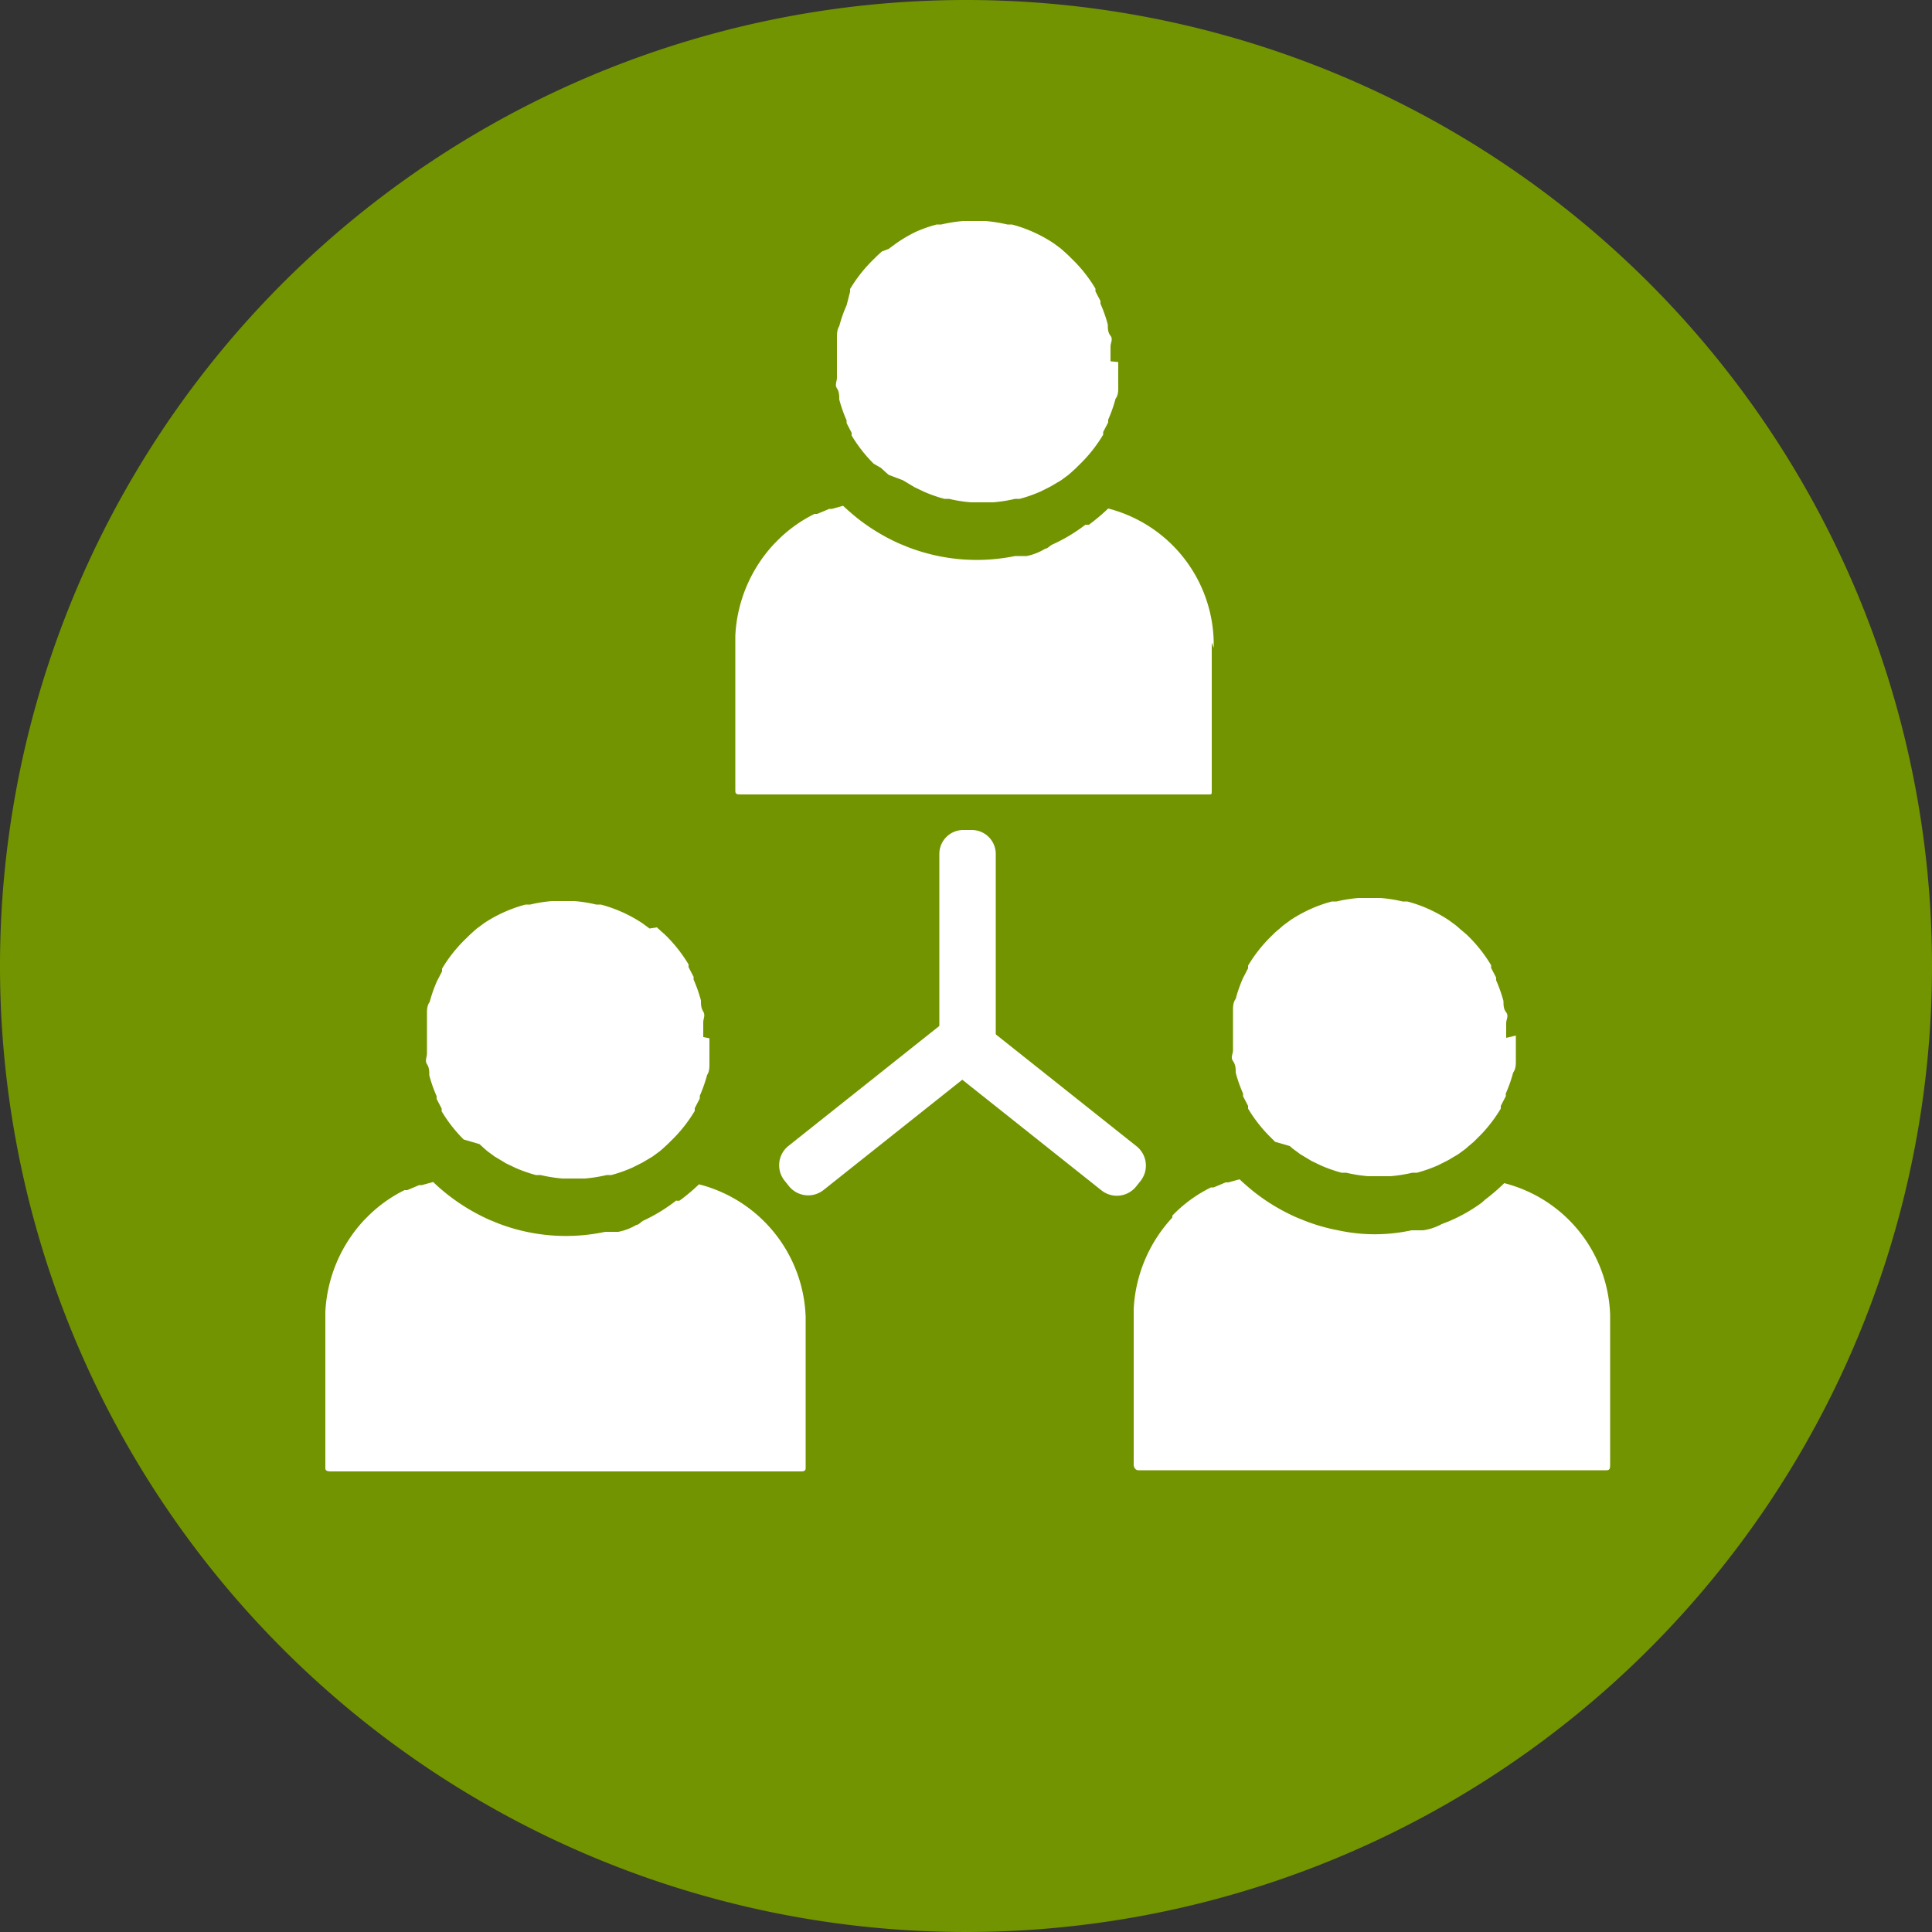
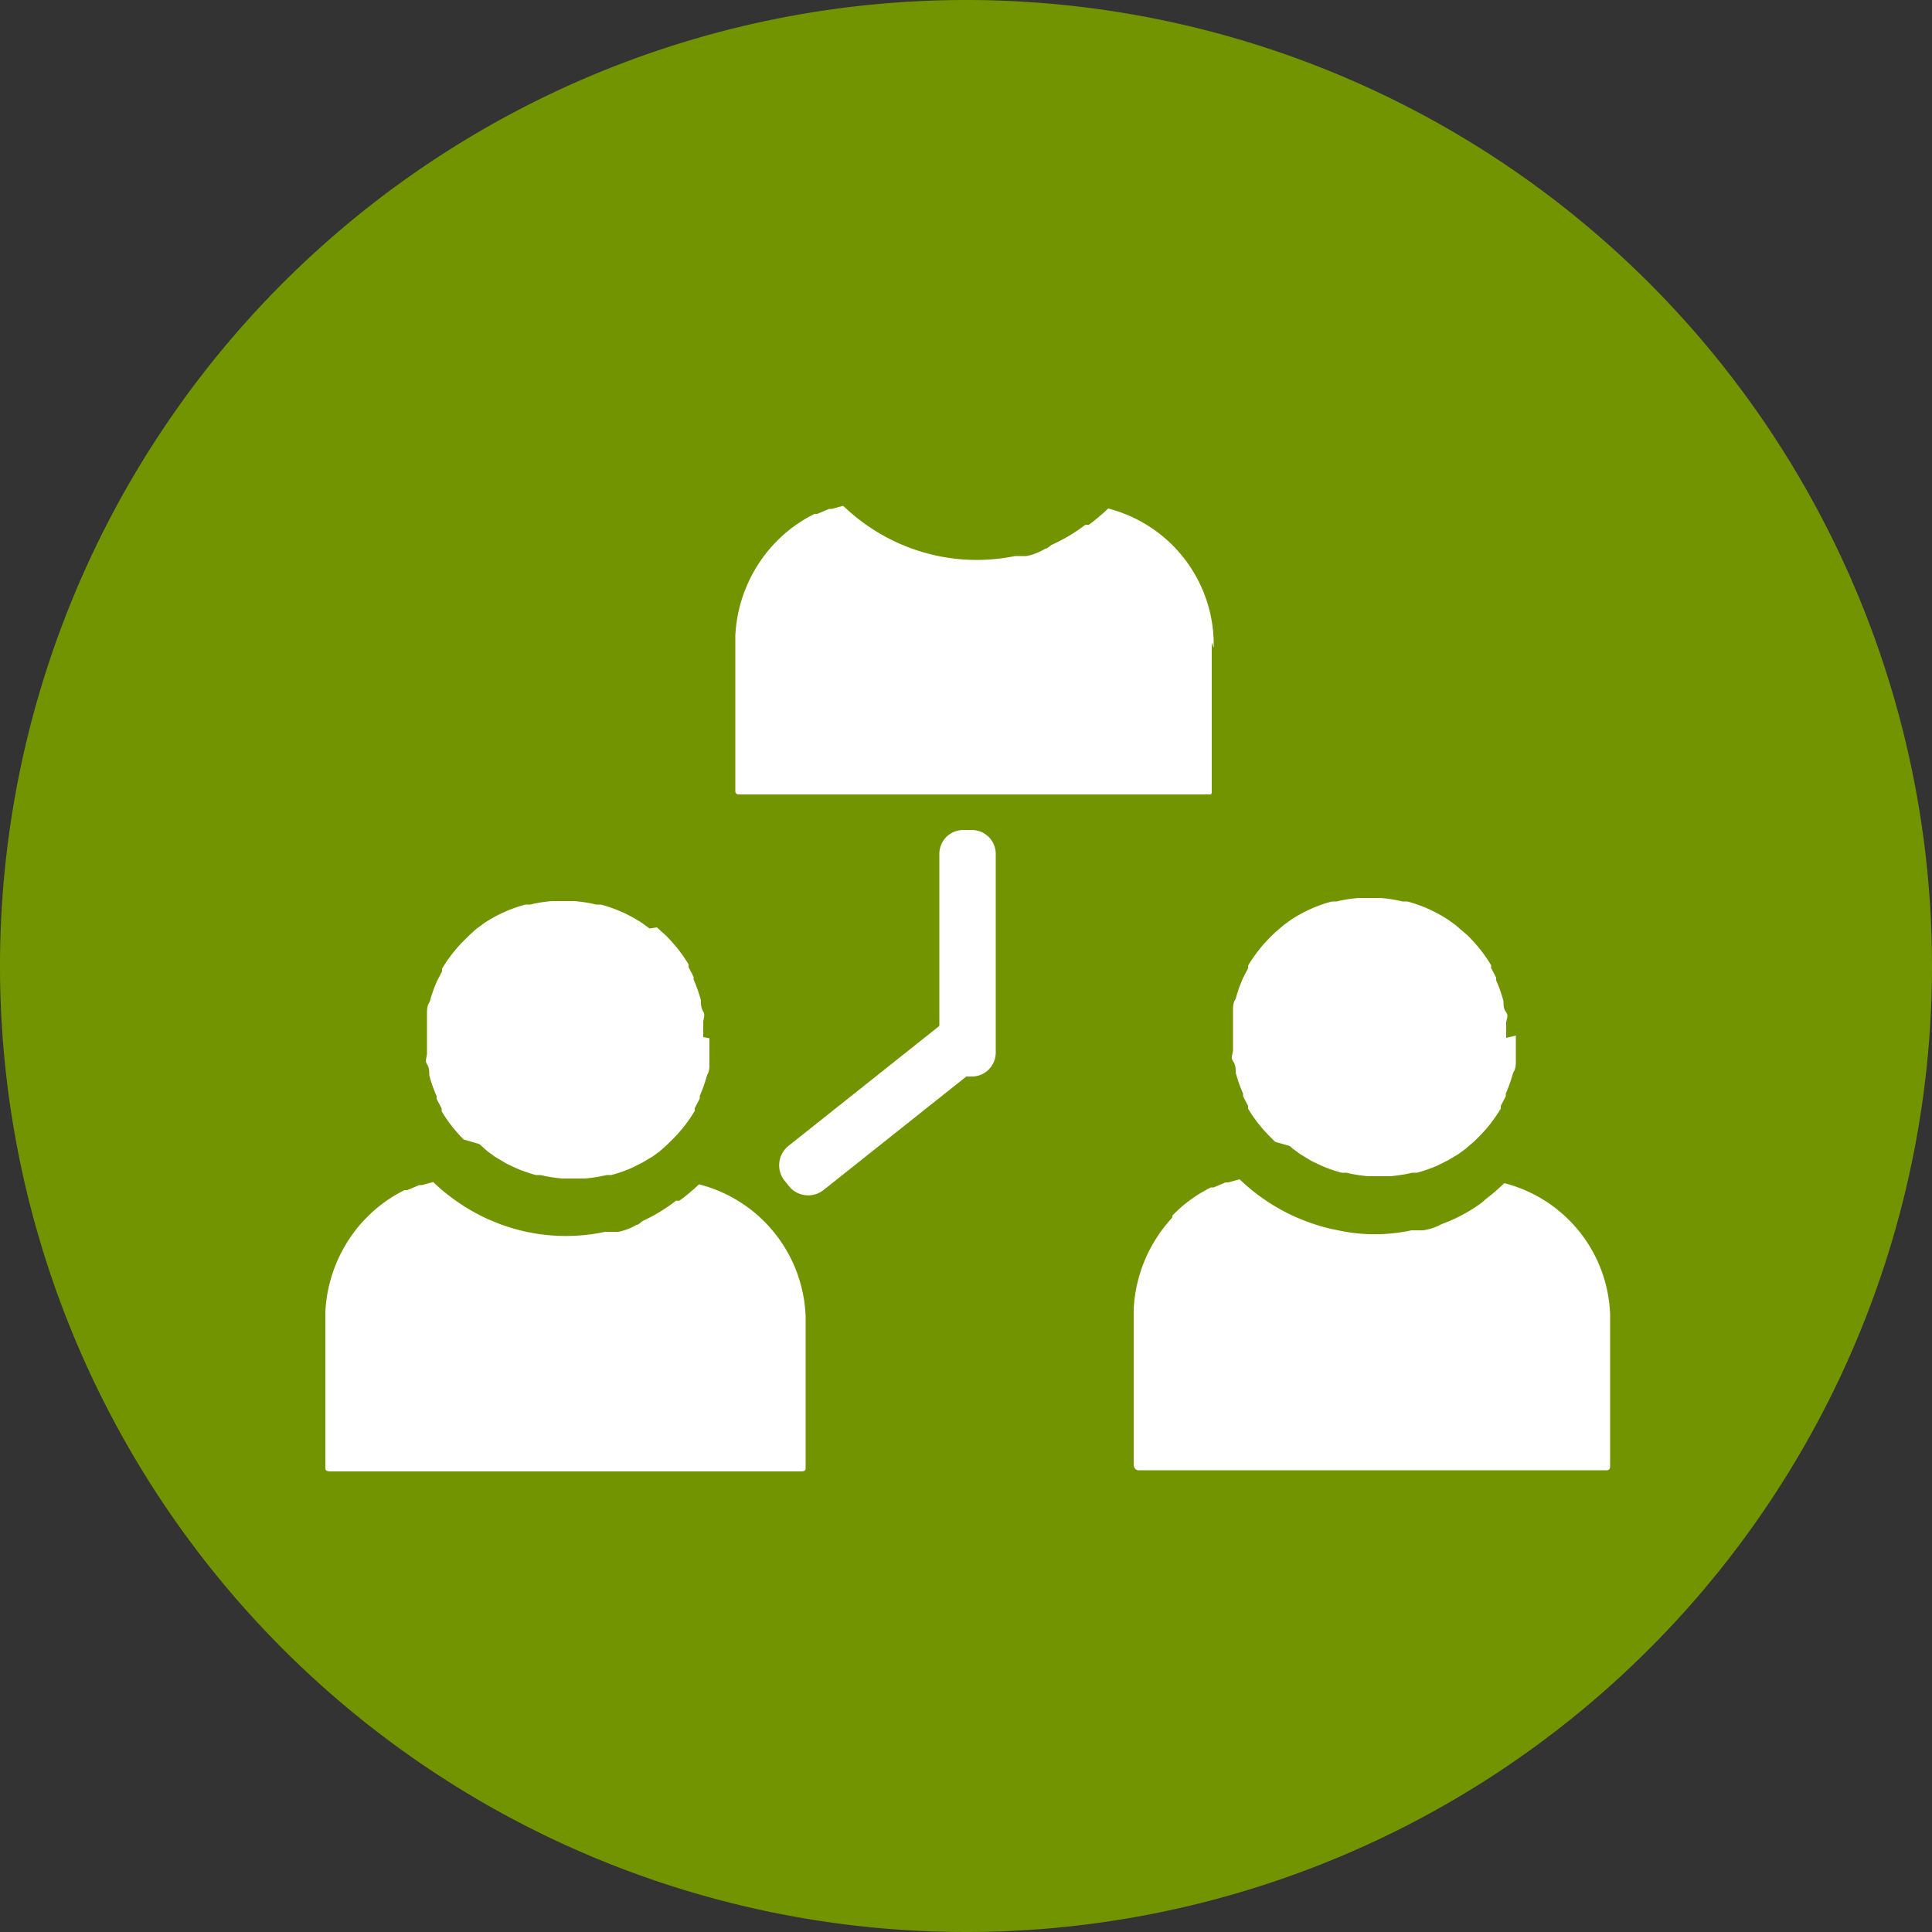
<svg xmlns="http://www.w3.org/2000/svg" id="_1" data-name=" 1" viewBox="0 0 50 50">
  <rect x="0" y="0" width="50" height="50" fill="#333333" stroke="none" />
  <defs>
    <style>.cls-1{fill:#729400;}.cls-2{fill:#fff;}</style>
  </defs>
  <title>Support Distant Working</title>
  <path class="cls-1" d="M50,25A25,25,0,1,1,25,0,25,25,0,0,1,50,25Z" />
-   <path class="cls-2" d="M28.94,9.37c0,.06,0,.13,0,.19s0,.13,0,.19,0,.19,0,.28,0,.2-.07.29a3.61,3.61,0,0,1-.19.54l0,.07-.13.25,0,.07a3.76,3.76,0,0,1-.63.79l-.07.07-.12.11-.08.07-.19.14,0,0-.27.16-.26.13h0a3.63,3.63,0,0,1-.54.19l-.12,0a3.69,3.69,0,0,1-.57.09h-.57a3.69,3.69,0,0,1-.57-.09l-.12,0a3.63,3.63,0,0,1-.54-.19h0l-.23-.11-.3-.18,0,0L23,12.29l-.08-.07-.12-.11L22.61,12a3.73,3.73,0,0,1-.57-.73l0-.07-.13-.25,0-.07a3.73,3.73,0,0,1-.19-.54c0-.1,0-.2-.06-.29s0-.18,0-.28,0-.13,0-.19,0-.13,0-.19,0-.13,0-.19,0-.08,0-.12h0s0,0,0-.07,0,0,0-.07,0-.14,0-.21,0-.2.06-.29a3.5,3.5,0,0,1,.19-.54l0,0,0,0L22,7.55l0-.07a3.76,3.76,0,0,1,.63-.79l.07-.07.12-.11L23,6.44l.19-.14,0,0A3.7,3.7,0,0,1,23.7,6h0a3.63,3.63,0,0,1,.54-.19l.12,0a3.7,3.7,0,0,1,.57-.09h.57a3.7,3.7,0,0,1,.57.09l.12,0a3.63,3.63,0,0,1,.54.19h0a3.65,3.65,0,0,1,.53.29l0,0,.19.14.08.07.12.11.07.07a3.71,3.71,0,0,1,.63.79l0,.07.13.25,0,.07a3.61,3.61,0,0,1,.19.54c0,.1,0,.2.07.29s0,.18,0,.28v.19c0,.06,0,.13,0,.19Z" />
  <path class="cls-2" d="M21.47,9h0l.06,0h0l-.05,0Zm.07,0h0Z" />
  <path class="cls-2" d="M21.47,9l.05,0,0,0Z" />
  <polygon class="cls-2" points="21.54 9.06 21.54 9.06 21.54 9.06 21.54 9.06 21.54 9.06 21.54 9.06" />
  <path class="cls-2" d="M31.36,16.63v3.84c0,.08,0,.09-.07.09H19.17c-.08,0-.14,0-.14-.09V16.63c0-.06,0-.12,0-.18a3.75,3.75,0,0,1,1-2.37l.05-.05a3.57,3.57,0,0,1,1-.73l.07,0,.31-.13.07,0,.29-.08q.18.17.38.33a5.11,5.11,0,0,0,1.08.65l.22.09a4.94,4.94,0,0,0,2.77.23l.12,0h.18a1.46,1.46,0,0,0,.48-.19c.06,0,.12-.08.19-.11a4.33,4.33,0,0,0,.85-.51h0s.06,0,.09,0a5.06,5.06,0,0,0,.5-.42,3.64,3.64,0,0,1,2.73,3.42c0,.06,0,.13,0,.19Z" />
  <path class="cls-2" d="M18.36,26.87c0,.06,0,.13,0,.19s0,.13,0,.19,0,.19,0,.28,0,.2-.06.29a3.8,3.8,0,0,1-.19.54l0,.07-.13.25,0,.07a3.71,3.71,0,0,1-.63.79l-.07.07-.12.11-.08.07-.19.14,0,0-.27.16-.26.13h0a3.63,3.63,0,0,1-.54.19l-.12,0a3.81,3.81,0,0,1-.57.09h-.57a3.81,3.81,0,0,1-.57-.09l-.12,0a3.63,3.63,0,0,1-.54-.19h0l-.23-.11-.3-.18,0,0-.19-.14-.08-.07-.12-.11L12,29.49a3.73,3.73,0,0,1-.57-.73l0-.07-.13-.25,0-.07a3.79,3.79,0,0,1-.19-.54c0-.1,0-.2-.06-.29s0-.18,0-.28,0-.13,0-.19,0-.13,0-.19,0-.13,0-.19,0-.08,0-.12h0s0,0,0-.07v-.07c0-.07,0-.14,0-.21s0-.2.07-.29a3.74,3.74,0,0,1,.19-.54l0,0,0,0,.13-.25,0-.07a3.71,3.71,0,0,1,.63-.79l.07-.07.12-.11.08-.07.19-.14,0,0a3.56,3.56,0,0,1,.53-.29h0a3.63,3.63,0,0,1,.54-.19l.12,0a3.57,3.57,0,0,1,.57-.09h.57a3.57,3.57,0,0,1,.57.09l.12,0a3.63,3.63,0,0,1,.54.19h0a3.6,3.6,0,0,1,.53.29l0,0,.19.14L17,24l.12.11.07.06a3.74,3.74,0,0,1,.63.79l0,.07.13.25,0,.07a3.75,3.75,0,0,1,.19.54c0,.1,0,.19.06.29s0,.18,0,.28v.19c0,.06,0,.13,0,.19Z" />
  <path class="cls-2" d="M10.88,26.52h0l.06,0h0l-.05,0Zm.07,0h0Z" />
  <path class="cls-2" d="M10.88,26.52l.05,0,0,0Z" />
  <polygon class="cls-2" points="10.95 26.56 10.95 26.56 10.95 26.56 10.95 26.56 10.95 26.56 10.95 26.56" />
  <path class="cls-2" d="M20.85,34.13V38c0,.08-.07.08-.15.08H8.59c-.08,0-.17,0-.17-.08V34.13c0-.06,0-.12,0-.18a3.76,3.76,0,0,1,1-2.37l.05-.05a3.59,3.59,0,0,1,1-.73l.07,0,.31-.13.07,0,.29-.08a4.78,4.78,0,0,0,.38.33,5.14,5.14,0,0,0,1.08.65l.22.09a4.88,4.88,0,0,0,2.77.22l.12,0H16a1.47,1.47,0,0,0,.47-.18c.06,0,.12-.08.18-.11a4.34,4.34,0,0,0,.85-.52h0a.17.17,0,0,0,.09,0,5,5,0,0,0,.5-.42,3.67,3.67,0,0,1,2.76,3.42c0,.06,0,.13,0,.19Z" />
  <path class="cls-2" d="M39.23,26.8c0,.06,0,.13,0,.19s0,.13,0,.19,0,.19,0,.28,0,.2-.07.3a3.73,3.73,0,0,1-.19.54l0,.07-.13.25,0,.07a3.7,3.7,0,0,1-.63.79l-.07.07-.13.11-.08.07-.19.14,0,0-.27.16-.26.13h0a3.73,3.73,0,0,1-.54.19l-.12,0a3.71,3.71,0,0,1-.57.09h-.57a3.71,3.71,0,0,1-.57-.09l-.12,0a3.78,3.78,0,0,1-.54-.19h0l-.23-.11-.3-.18,0,0-.19-.14-.08-.07L33,29.55l-.13-.13a3.7,3.7,0,0,1-.57-.73l0-.07-.13-.25,0-.07a3.62,3.62,0,0,1-.19-.54c0-.1,0-.2-.07-.3s0-.18,0-.28,0-.13,0-.19,0-.13,0-.19,0-.13,0-.19,0-.08,0-.12h0s0,0,0-.07,0,0,0-.07,0-.14,0-.21,0-.2.07-.29a3.62,3.62,0,0,1,.19-.54l0,0,0,0,.13-.25,0-.07a3.76,3.76,0,0,1,.63-.79l.07-.07.13-.11.08-.07.19-.14,0,0a3.76,3.76,0,0,1,.53-.29h0a3.54,3.54,0,0,1,.54-.19l.12,0a3.72,3.72,0,0,1,.57-.09h.57a3.72,3.72,0,0,1,.57.09l.12,0a3.5,3.5,0,0,1,.54.19h0a3.76,3.76,0,0,1,.53.29l0,0,.19.14.08.07.13.11.07.06a3.74,3.74,0,0,1,.63.79l0,.07.13.25,0,.07a3.73,3.73,0,0,1,.19.54c0,.1,0,.2.07.29s0,.18,0,.28v.09s0,.07,0,.1,0,.13,0,.19Z" />
-   <path class="cls-2" d="M31.76,26.46h0l.06,0h0l-.06,0Zm.07,0h0Z" />
  <path class="cls-2" d="M31.76,26.46l.06,0,0,0Z" />
  <polygon class="cls-2" points="31.82 26.5 31.82 26.5 31.82 26.5 31.82 26.5 31.82 26.5 31.82 26.5" />
  <path class="cls-2" d="M41.67,34.06V37.9c0,.08,0,.15-.09.15H29.46c-.07,0-.12-.07-.12-.15V34.06c0-.06,0-.12,0-.18a3.75,3.75,0,0,1,1-2.37l0-.05a3.56,3.56,0,0,1,1-.73l.07,0,.31-.13.07,0,.29-.08q.18.17.38.33a5.1,5.1,0,0,0,1.08.65l.22.09a4.82,4.82,0,0,0,.87.25,4.46,4.46,0,0,0,1.9,0s.08,0,.12,0h.18a1.42,1.42,0,0,0,.48-.16l.18-.07a4.19,4.19,0,0,0,.85-.48h0s.06-.05.09-.08a5.21,5.21,0,0,0,.5-.43,3.64,3.64,0,0,1,2.74,3.41c0,.06,0,.12,0,.18Z" />
  <path class="cls-2" d="M25.15,21.48h-.22a.62.62,0,0,0-.62.62v5.14a.62.62,0,0,0,.62.62h.22a.62.62,0,0,0,.62-.62V22.1a.62.62,0,0,0-.62-.62Z" />
-   <path class="cls-2" d="M24.53,26.59l-.12.15a.64.64,0,0,0,.1.89l4,3.18a.64.64,0,0,0,.89-.1l.12-.15a.64.64,0,0,0-.1-.89l-4-3.18a.64.64,0,0,0-.89.1Z" />
  <path class="cls-2" d="M20.42,30.7l-.12-.15a.64.64,0,0,1,.1-.89l4-3.18a.64.64,0,0,1,.89.1l.12.15a.64.64,0,0,1-.1.89l-4,3.18a.64.64,0,0,1-.89-.1Z" />
</svg>